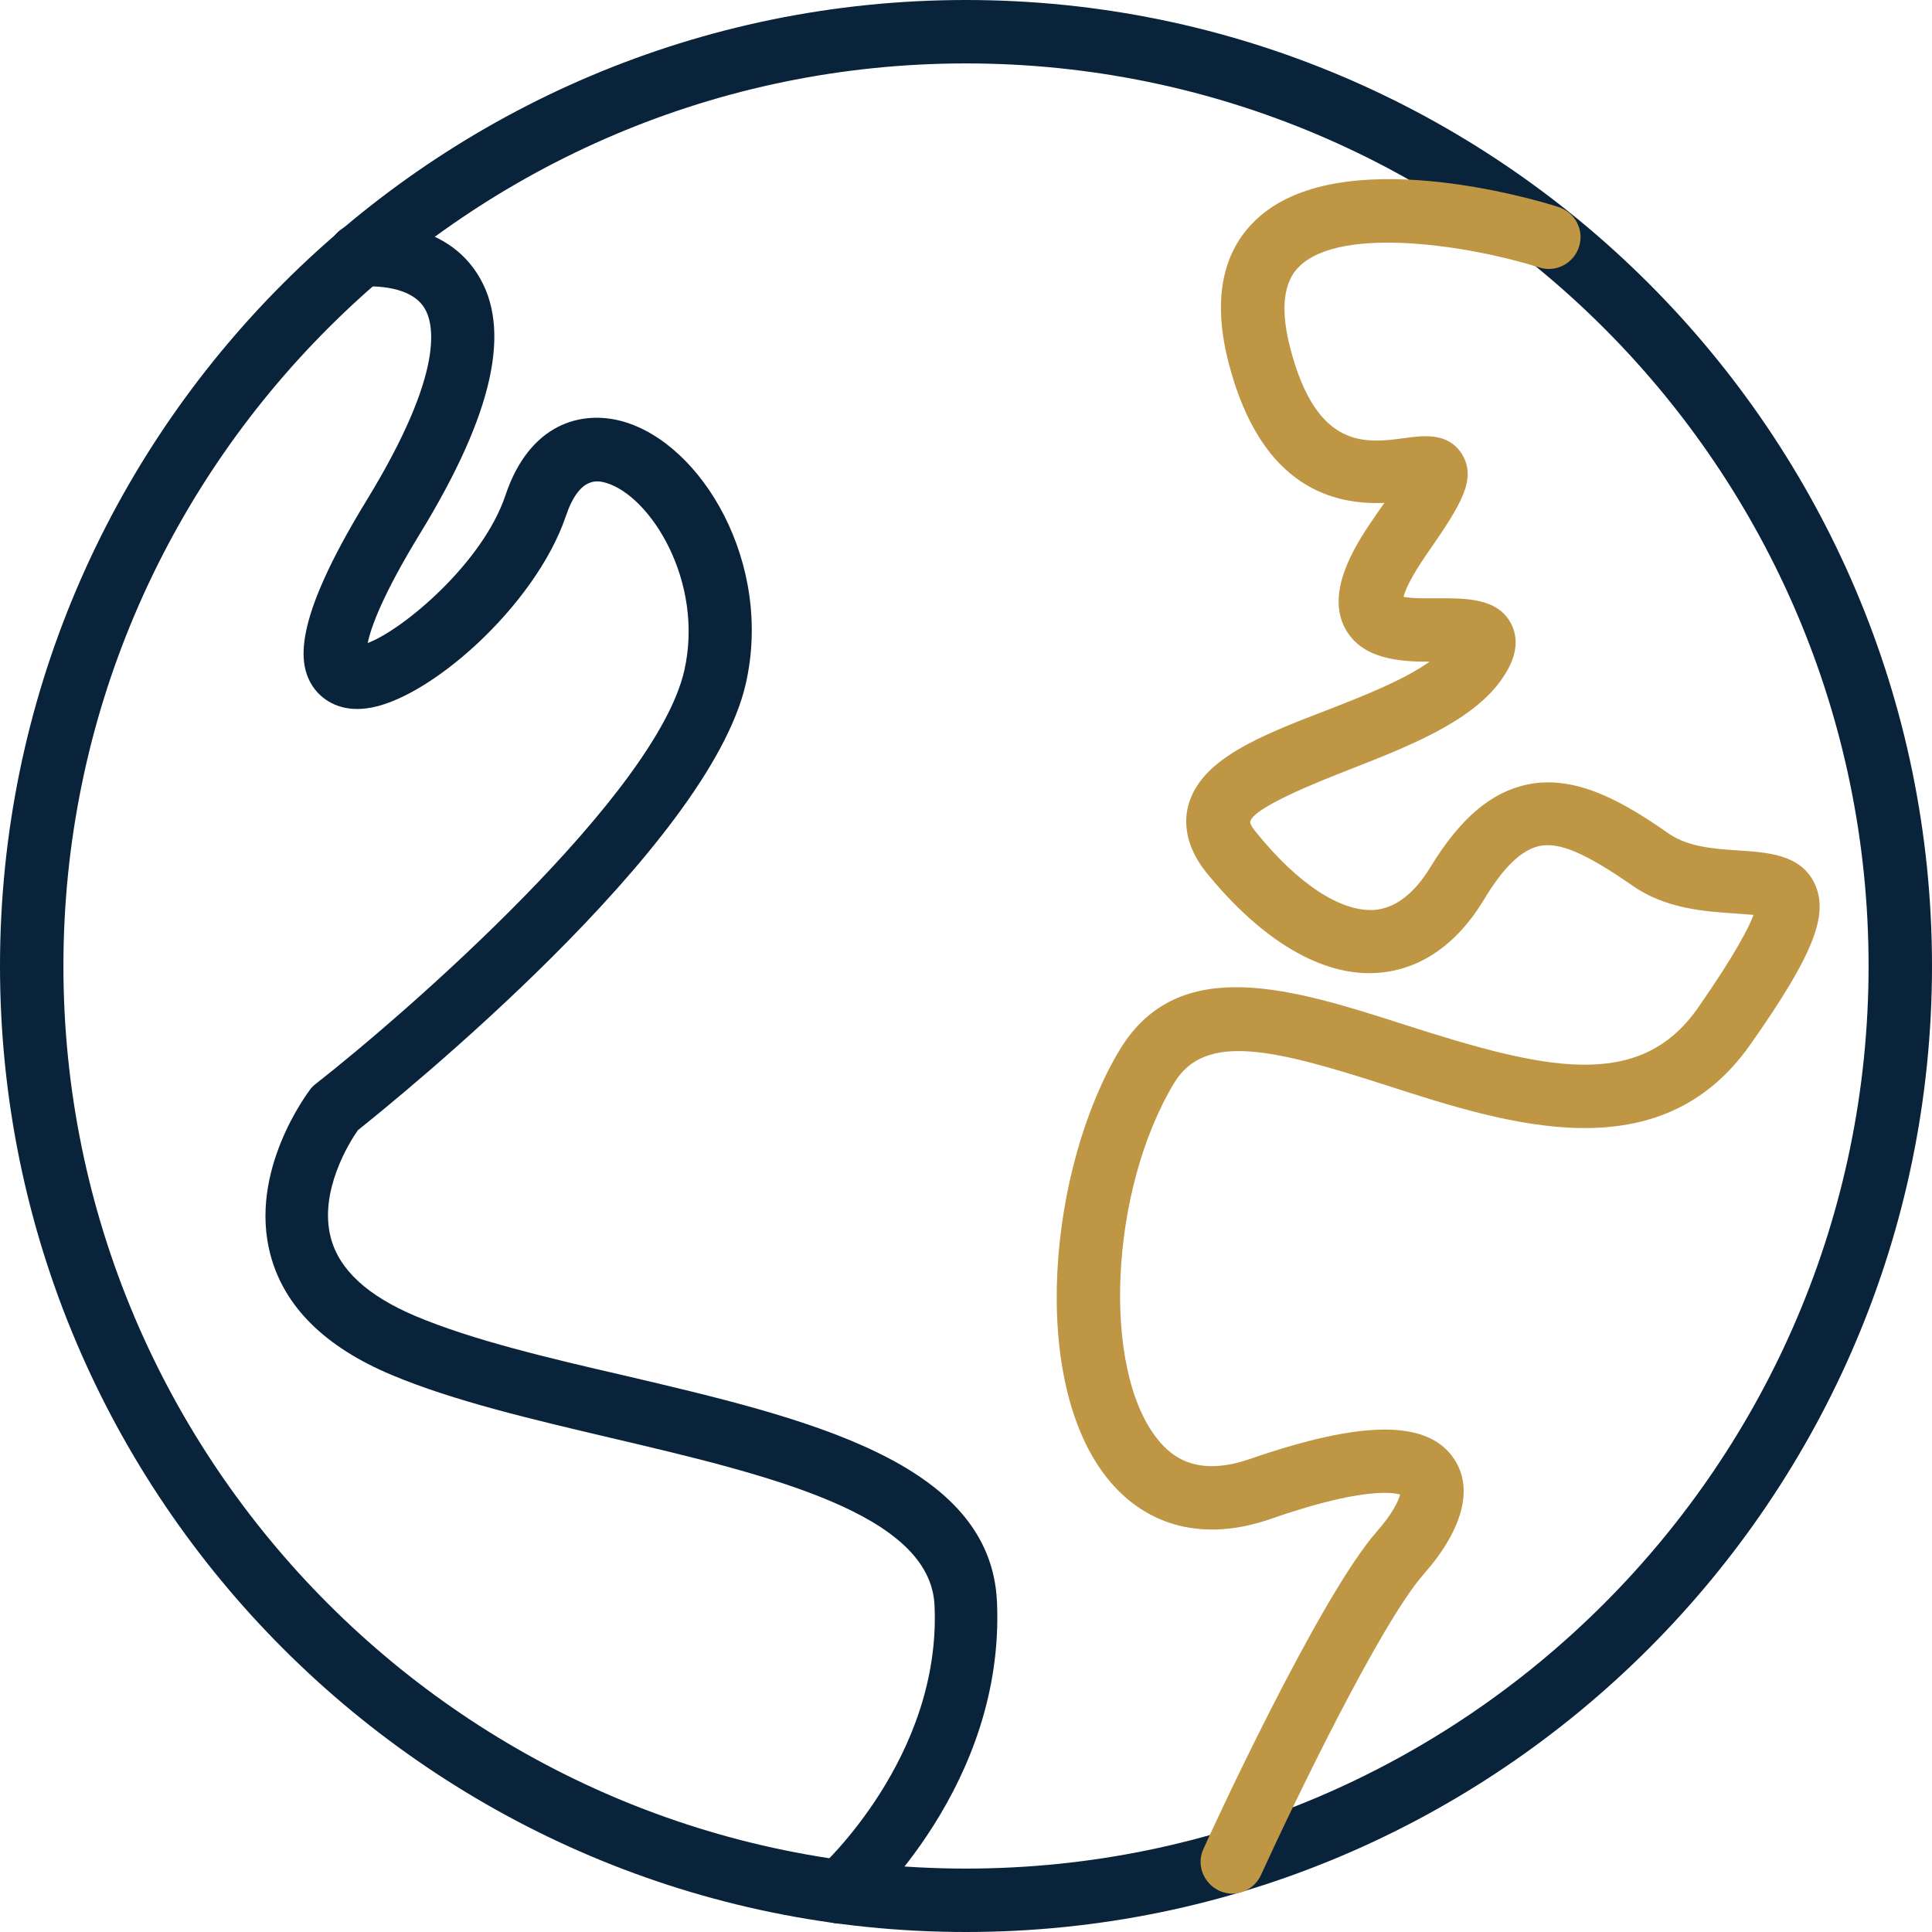
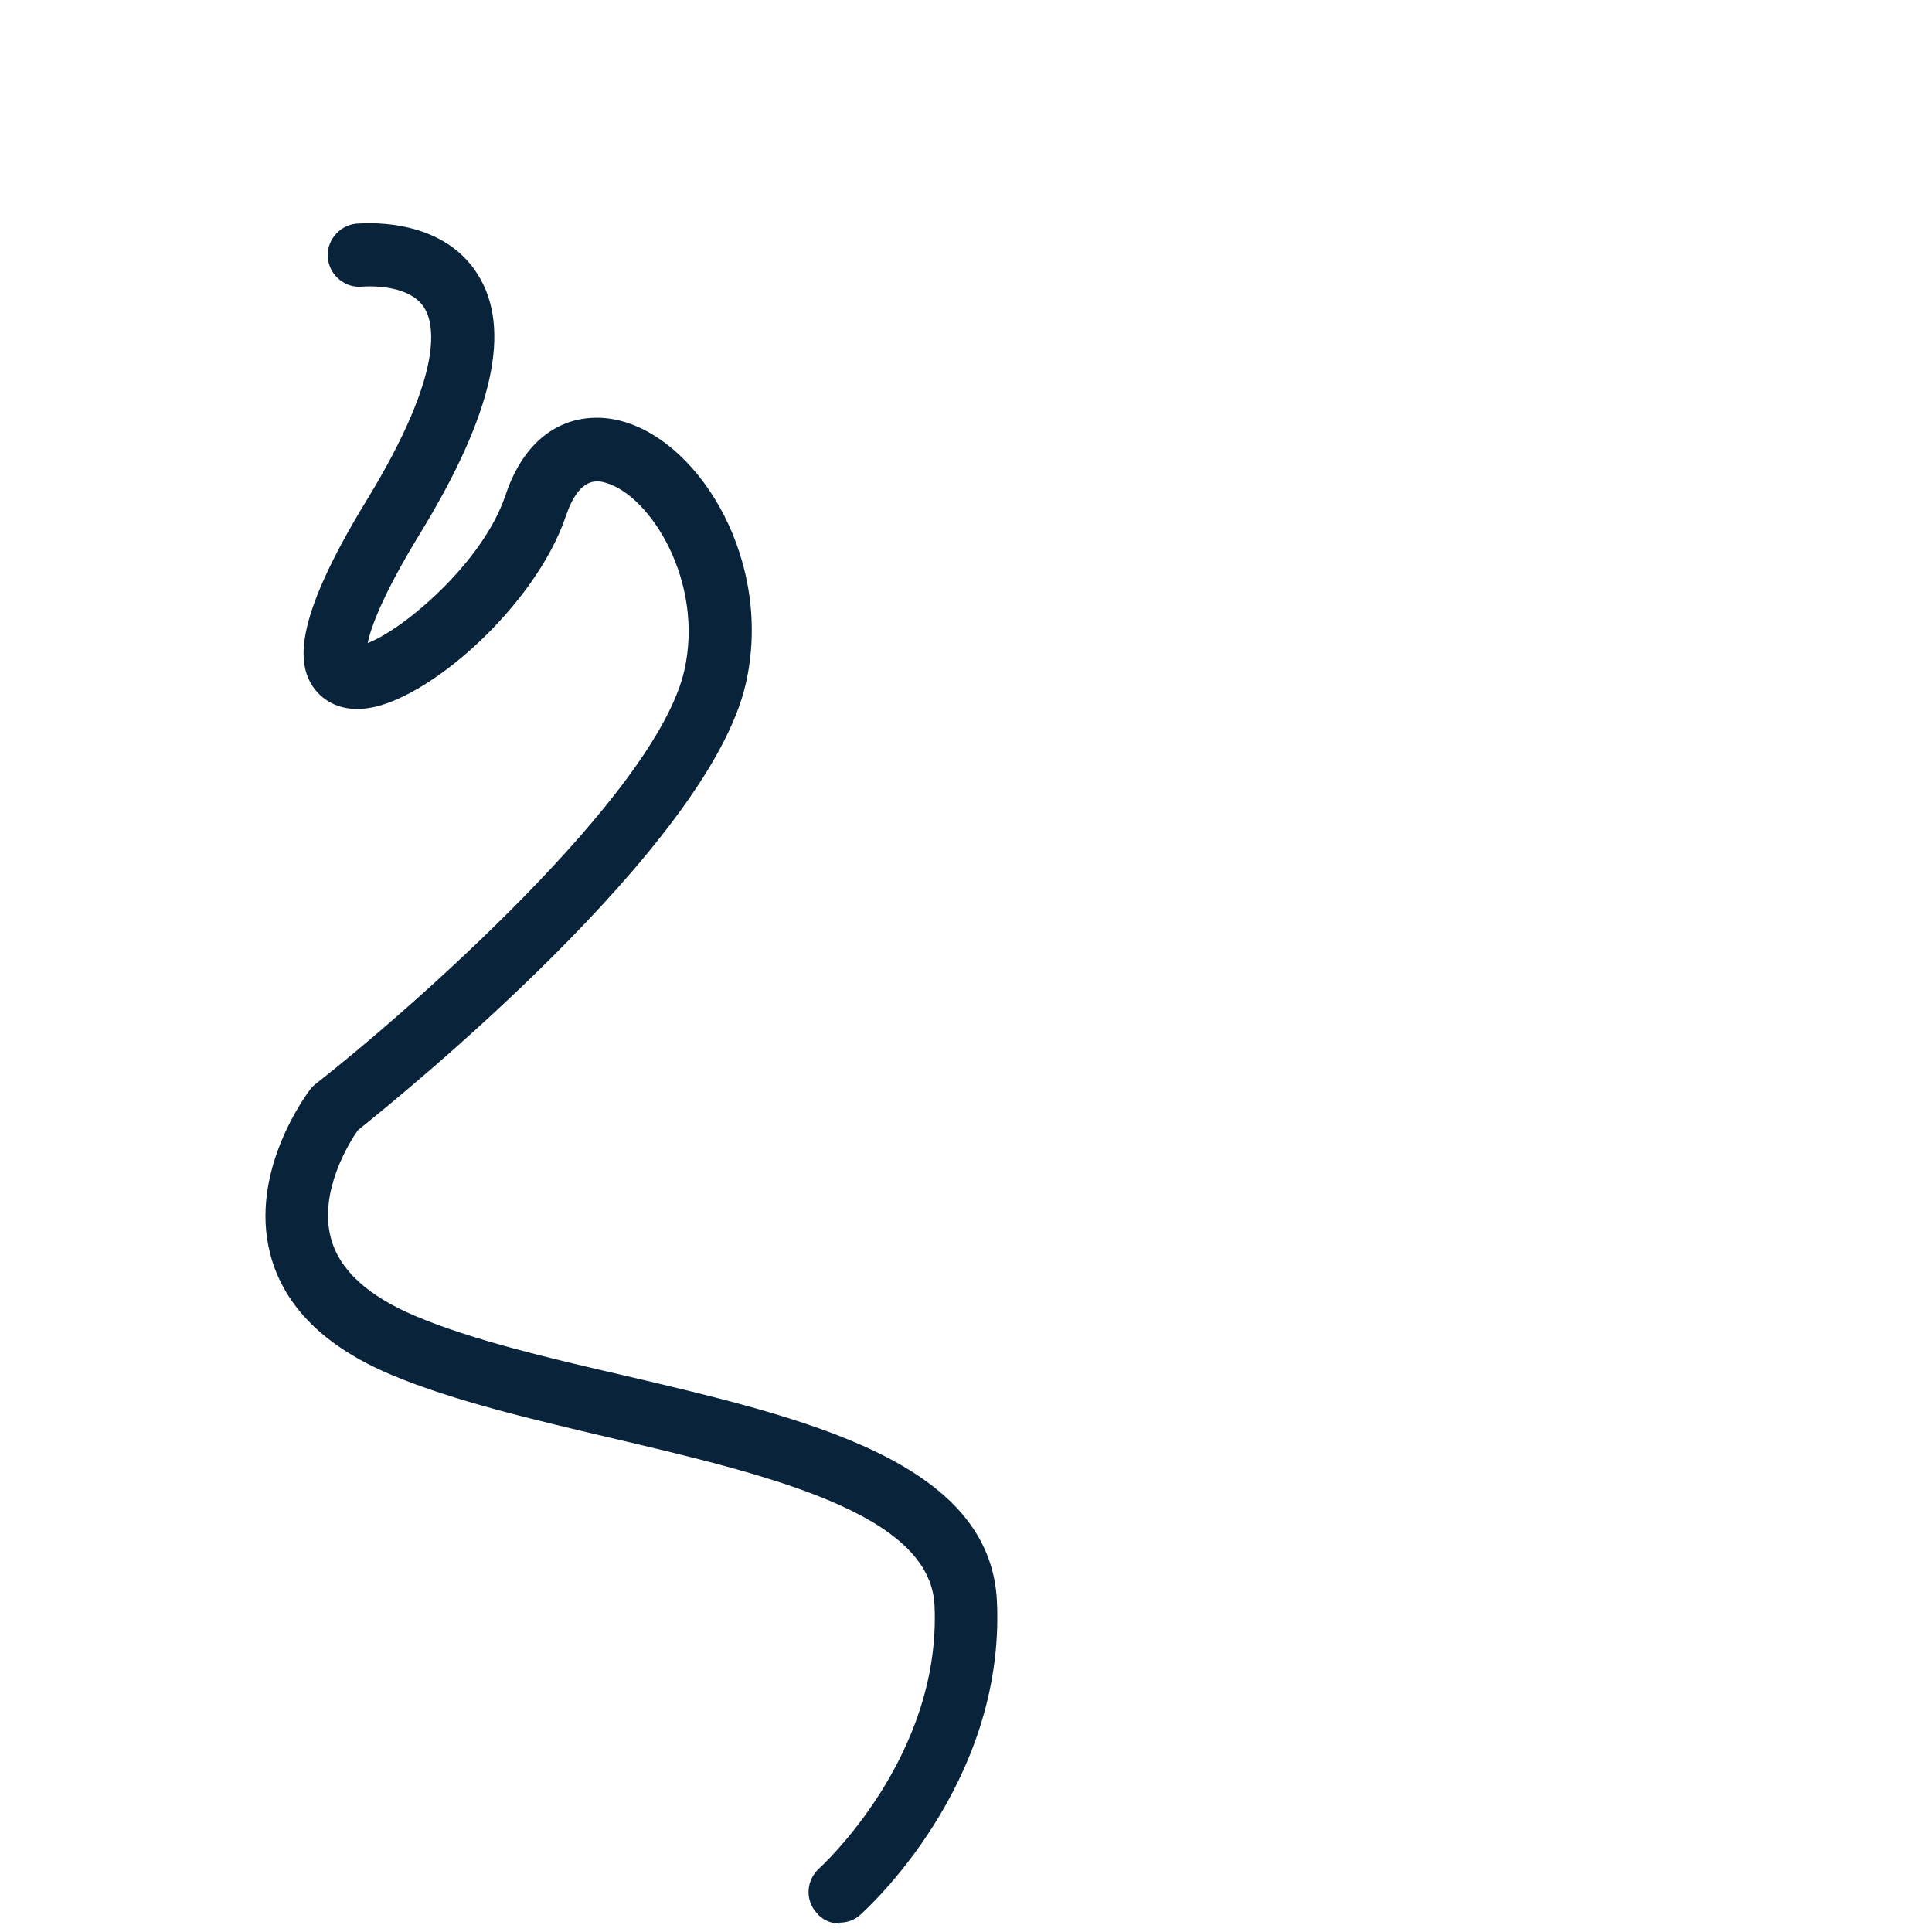
<svg xmlns="http://www.w3.org/2000/svg" id="Layer_2" data-name="Layer 2" viewBox="0 0 39.3 39.3">
  <defs>
    <style>
      .cls-1 {
        fill: #09233b;
      }

      .cls-2 {
        fill: #bf9644;
      }
    </style>
  </defs>
  <g id="_ÎÓÈ_1" data-name="—ÎÓÈ_1">
-     <path class="cls-1" d="M19.65,39.3C8.82,39.3,0,30.49,0,19.65S8.82,0,19.65,0s19.65,8.82,19.65,19.65-8.82,19.65-19.65,19.65ZM19.65,1.29C9.53,1.29,1.29,9.53,1.29,19.65s8.24,18.36,18.36,18.36,18.36-8.24,18.36-18.36S29.78,1.29,19.65,1.29Z" />
-     <path class="cls-2" d="M25.07,38.52c-.09,0-.18-.02-.27-.06-.32-.15-.47-.53-.32-.85,.09-.21,2.34-5.11,3.53-6.46,.31-.35,.44-.62,.47-.75-.18-.05-.83-.13-2.64,.5-1.33,.46-2.5,.17-3.3-.81-1.63-2.01-1.2-6.35,.24-8.74,1.2-1.98,3.54-1.23,5.81-.5,2.81,.9,4.75,1.37,5.95-.35,.78-1.12,1.04-1.65,1.13-1.89-.12-.01-.27-.02-.4-.03-.58-.04-1.39-.09-2.07-.57-.94-.65-1.48-.89-1.89-.8-.36,.08-.73,.43-1.13,1.1-.7,1.15-1.56,1.44-2.16,1.48-1.12,.08-2.35-.65-3.48-2.04-.45-.56-.45-1.05-.37-1.36,.25-.94,1.43-1.41,2.81-1.94,.75-.29,1.58-.62,2.1-.99-.62,0-1.38-.05-1.72-.68-.37-.7,.12-1.58,.6-2.26,.07-.11,.14-.2,.2-.29-.98,.04-2.49-.26-3.16-2.82-.34-1.28-.15-2.28,.55-2.94,1.68-1.6,5.69-.41,6.15-.26,.34,.11,.53,.47,.42,.81-.11,.34-.47,.53-.81,.42-1.43-.45-4.01-.85-4.87-.03-.34,.32-.4,.89-.19,1.69,.54,2.05,1.53,1.92,2.33,1.81,.37-.05,.88-.12,1.16,.33,.31,.51-.03,1.04-.71,2.02-.34,.49-.45,.76-.48,.88,.18,.04,.52,.03,.71,.03,.59,0,1.21,0,1.48,.52,.26,.51-.11,1.01-.23,1.18-.61,.82-1.85,1.31-3.05,1.78-.64,.25-1.98,.78-2.03,1.07,0,0,0,.07,.13,.22,.84,1.04,1.71,1.61,2.39,1.57,.42-.03,.81-.32,1.14-.86,.61-1,1.23-1.53,1.97-1.69,1.02-.22,2.03,.4,2.89,1,.39,.27,.94,.31,1.42,.34,.59,.04,1.26,.08,1.54,.67,.3,.63-.02,1.45-1.3,3.27-1.84,2.63-4.92,1.64-7.4,.84-2.27-.73-3.69-1.09-4.32-.06-1.32,2.18-1.49,5.84-.34,7.26,.28,.35,.79,.77,1.87,.4,2.31-.8,3.63-.8,4.16,0,.4,.6,.17,1.44-.61,2.33-.89,1-2.7,4.77-3.32,6.13-.11,.24-.34,.38-.59,.38Z" />
    <path class="cls-1" d="M17.09,39.13c-.18,0-.36-.07-.48-.22-.24-.27-.21-.67,.06-.91,.02-.02,2.48-2.25,2.34-5.34-.08-1.88-3.39-2.66-6.58-3.41-1.57-.37-3.2-.75-4.46-1.28-1.36-.57-2.19-1.39-2.47-2.45-.45-1.7,.76-3.29,.81-3.36,.03-.04,.07-.08,.11-.11,1.89-1.48,6.92-5.88,7.5-8.41,.41-1.81-.69-3.56-1.6-3.82-.15-.04-.53-.15-.81,.68-.62,1.83-2.81,3.76-4.06,3.91-.47,.06-.86-.11-1.09-.45-.29-.45-.43-1.28,1.09-3.77,1.63-2.66,1.37-3.63,1.18-3.93-.32-.51-1.24-.43-1.25-.43-.35,.04-.67-.22-.71-.57-.04-.35,.22-.67,.57-.71,.07,0,1.71-.18,2.47,1.02,.71,1.11,.33,2.84-1.17,5.29-.77,1.26-1,1.92-1.06,2.22,.72-.27,2.34-1.63,2.8-3,.49-1.47,1.55-1.74,2.38-1.51,1.62,.45,3.07,2.89,2.51,5.34-.76,3.33-7.09,8.44-7.89,9.08-.17,.24-.8,1.25-.55,2.19,.17,.65,.75,1.18,1.72,1.59,1.16,.49,2.73,.86,4.25,1.21,3.66,.86,7.45,1.74,7.58,4.6,.17,3.72-2.66,6.26-2.78,6.37-.12,.11-.27,.16-.43,.16Z" />
  </g>
</svg>